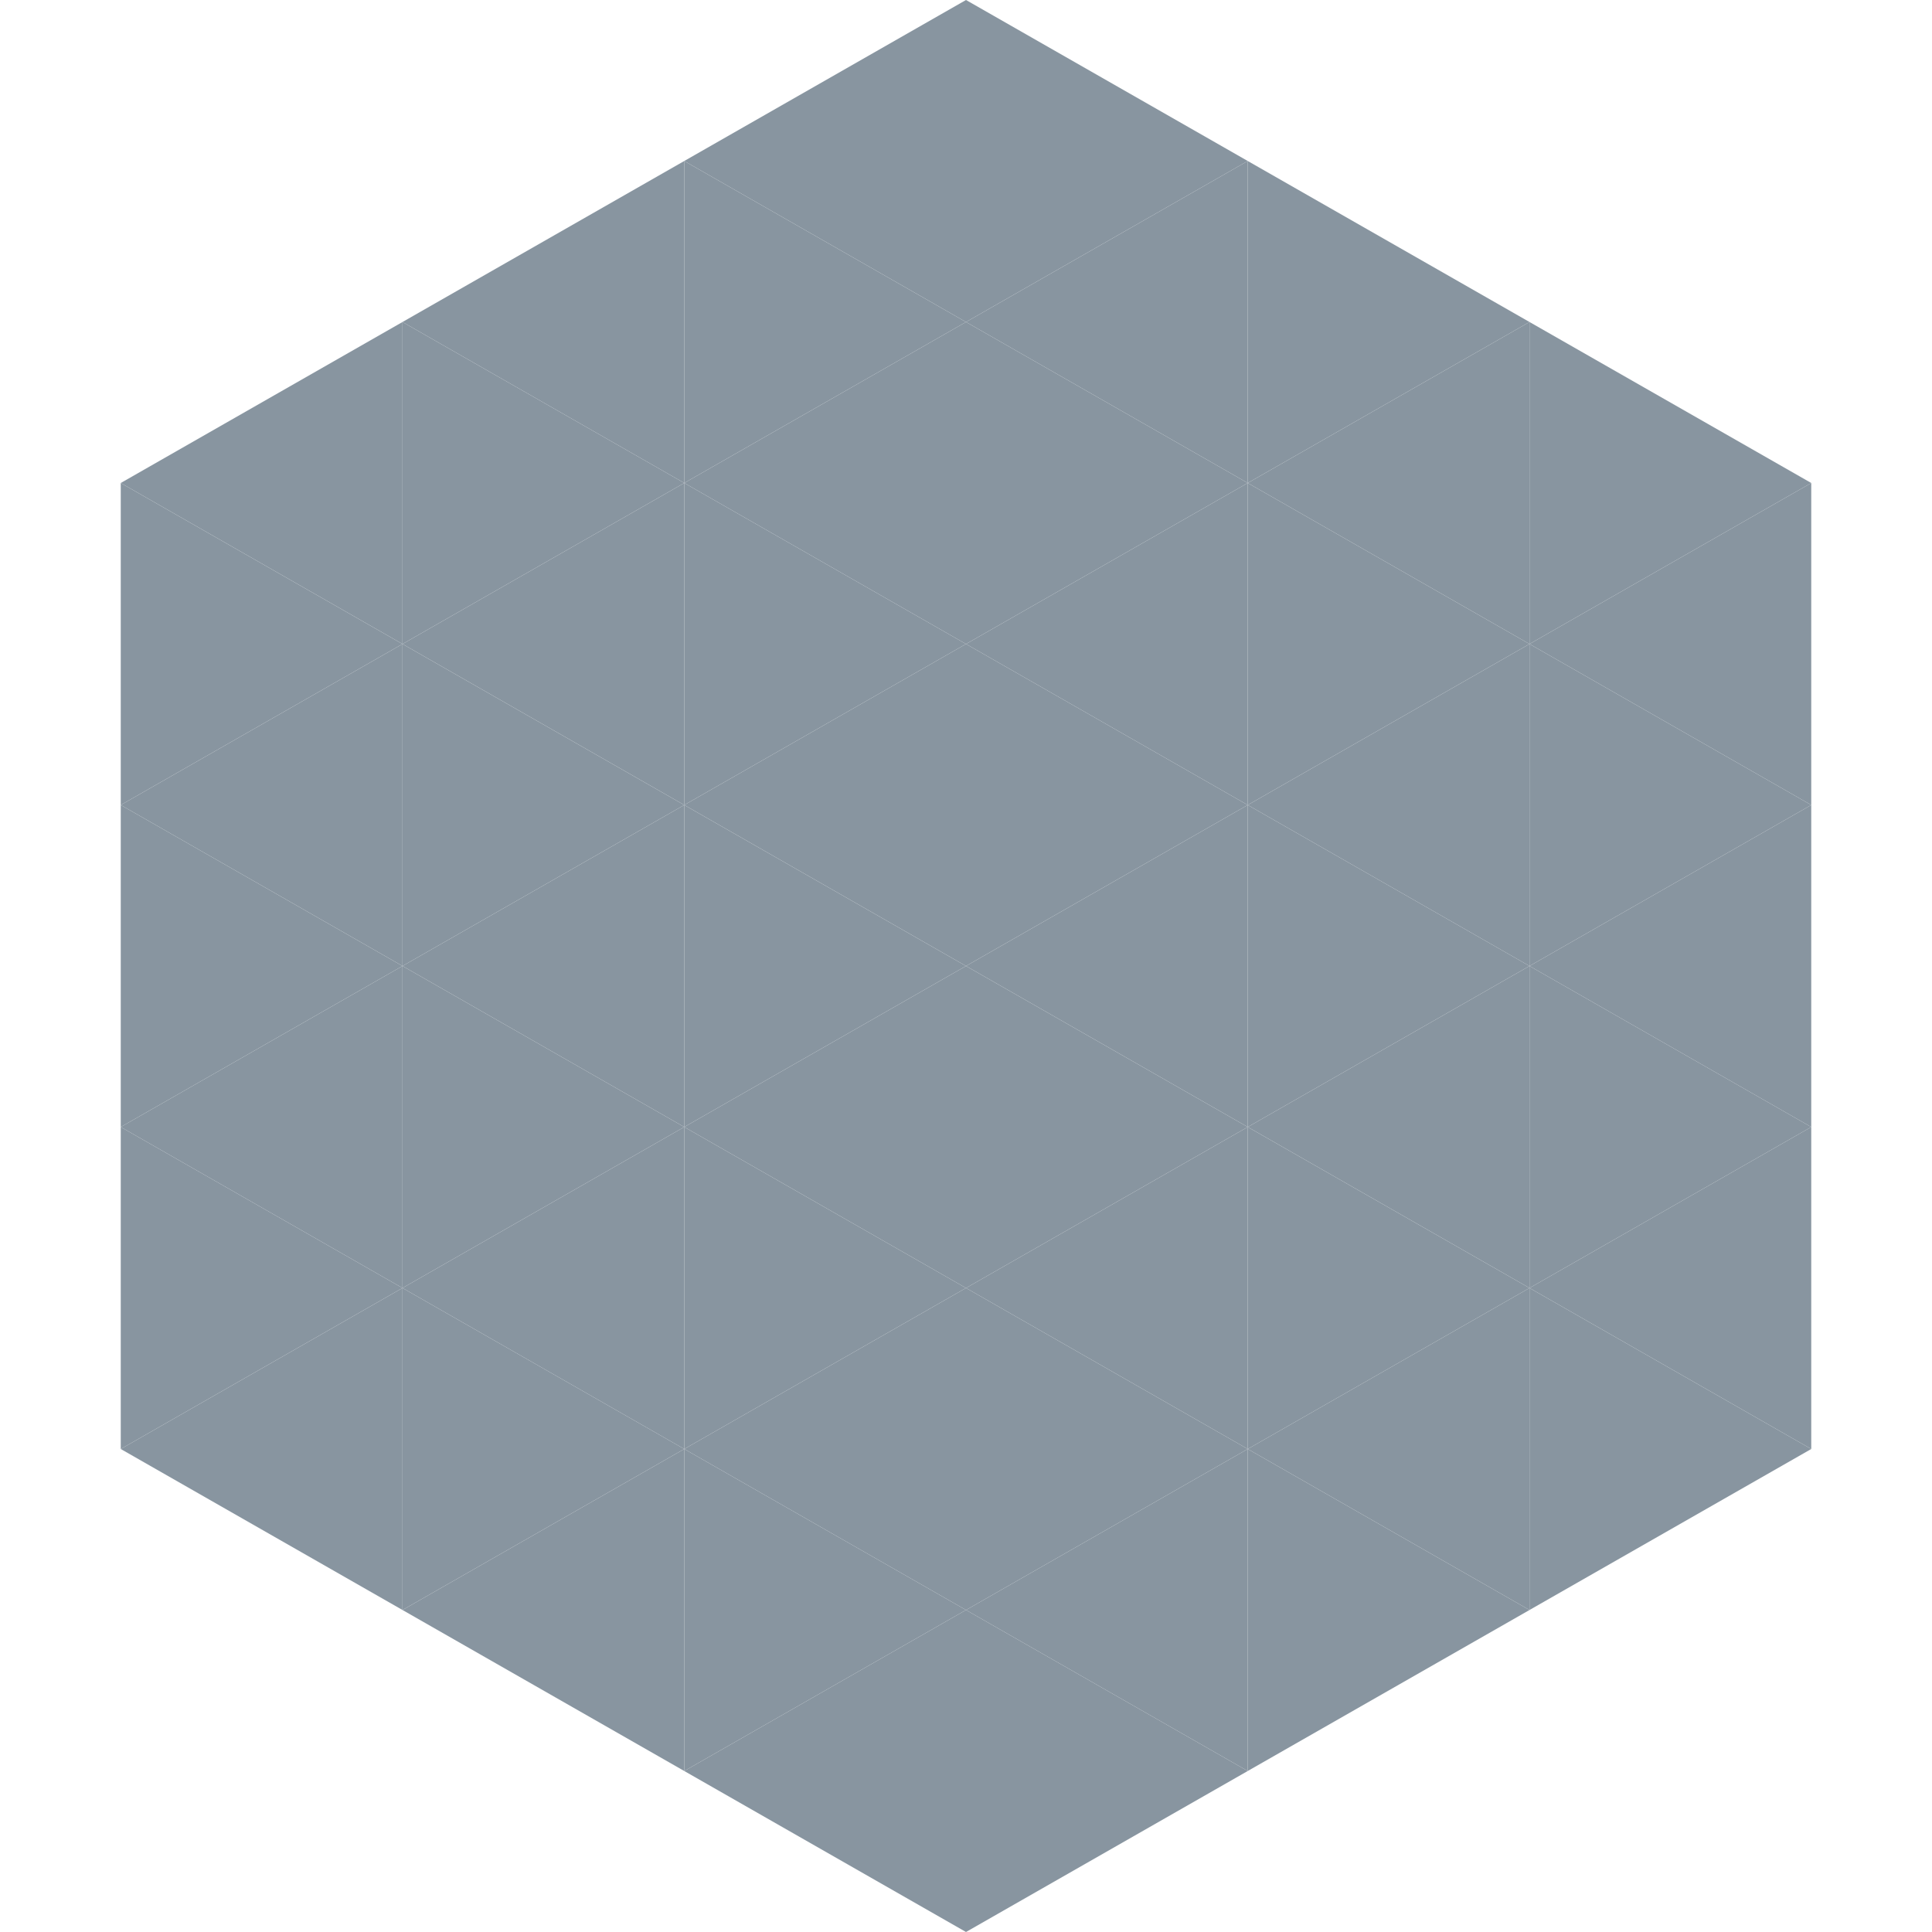
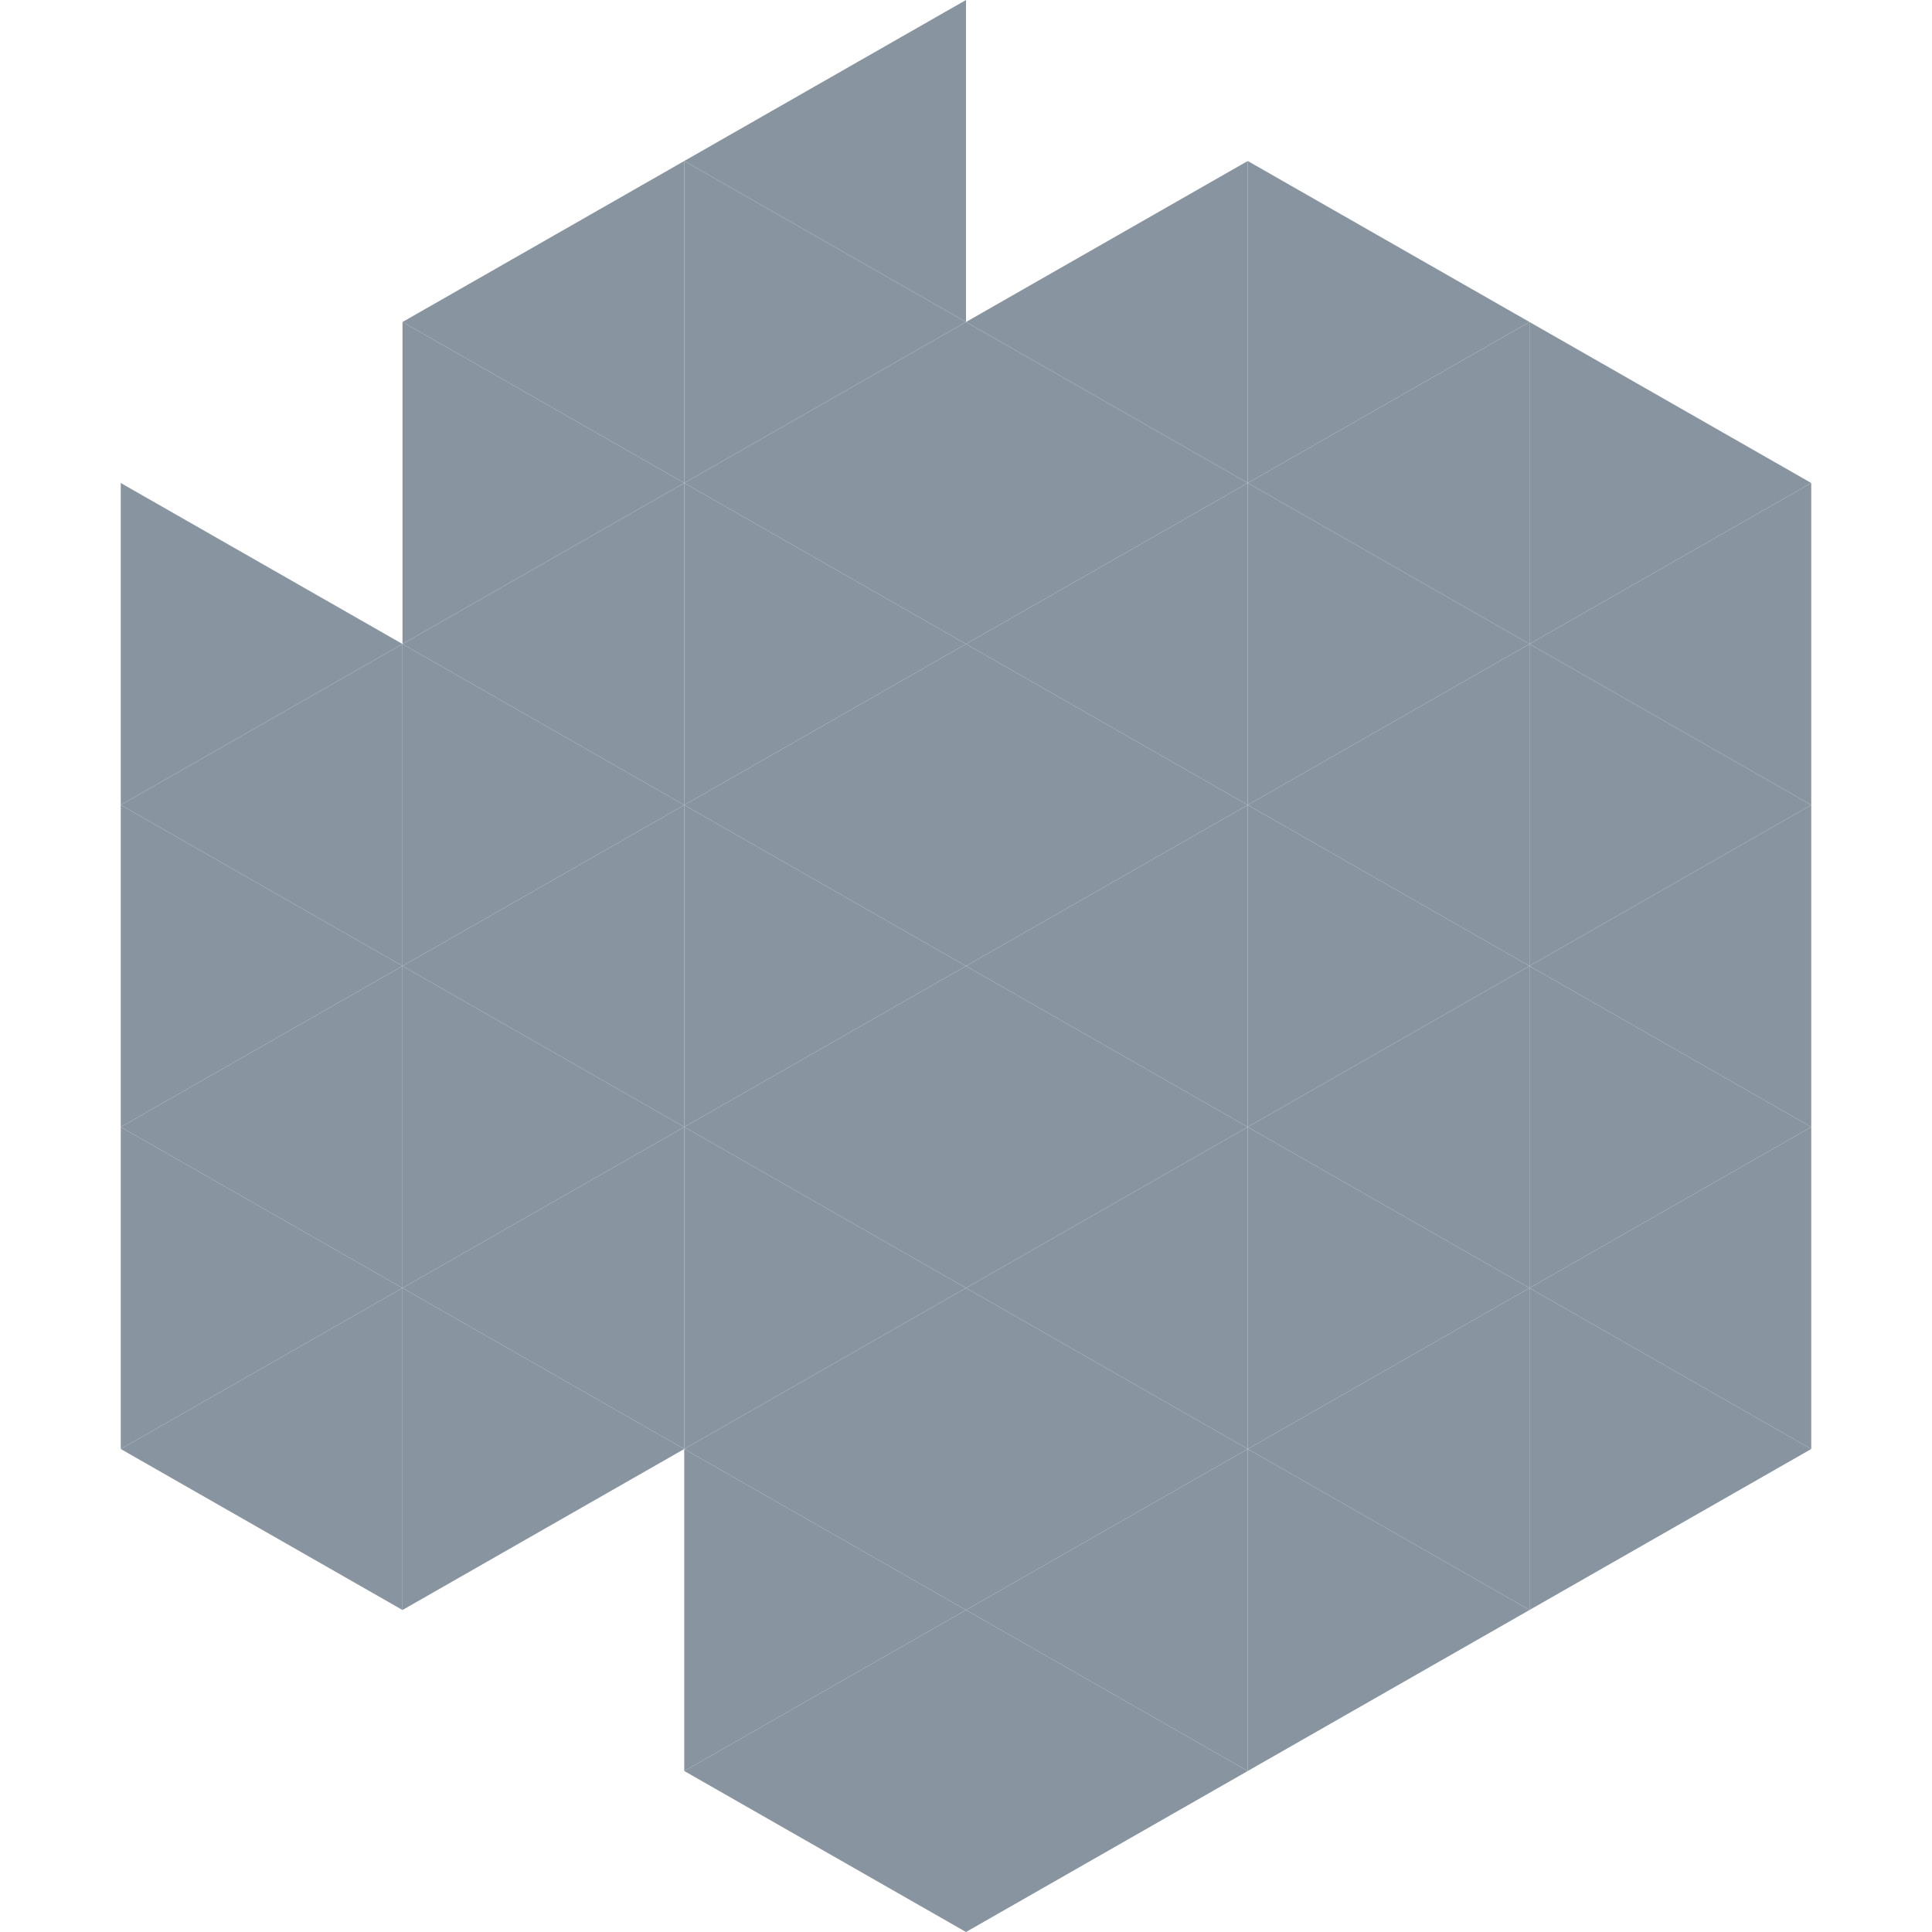
<svg xmlns="http://www.w3.org/2000/svg" width="240" height="240">
-   <polygon points="50,40 15,60 50,80" style="fill:rgb(136,149,160)" />
  <polygon points="190,40 225,60 190,80" style="fill:rgb(136,149,160)" />
  <polygon points="15,60 50,80 15,100" style="fill:rgb(136,149,160)" />
  <polygon points="225,60 190,80 225,100" style="fill:rgb(136,149,160)" />
  <polygon points="50,80 15,100 50,120" style="fill:rgb(136,149,160)" />
  <polygon points="190,80 225,100 190,120" style="fill:rgb(136,149,160)" />
  <polygon points="15,100 50,120 15,140" style="fill:rgb(136,149,160)" />
  <polygon points="225,100 190,120 225,140" style="fill:rgb(136,149,160)" />
  <polygon points="50,120 15,140 50,160" style="fill:rgb(136,149,160)" />
  <polygon points="190,120 225,140 190,160" style="fill:rgb(136,149,160)" />
  <polygon points="15,140 50,160 15,180" style="fill:rgb(136,149,160)" />
  <polygon points="225,140 190,160 225,180" style="fill:rgb(136,149,160)" />
  <polygon points="50,160 15,180 50,200" style="fill:rgb(136,149,160)" />
  <polygon points="190,160 225,180 190,200" style="fill:rgb(136,149,160)" />
  <polygon points="15,180 50,200 15,220" style="fill:rgb(255,255,255); fill-opacity:0" />
  <polygon points="225,180 190,200 225,220" style="fill:rgb(255,255,255); fill-opacity:0" />
  <polygon points="50,0 85,20 50,40" style="fill:rgb(255,255,255); fill-opacity:0" />
  <polygon points="190,0 155,20 190,40" style="fill:rgb(255,255,255); fill-opacity:0" />
  <polygon points="85,20 50,40 85,60" style="fill:rgb(136,149,160)" />
  <polygon points="155,20 190,40 155,60" style="fill:rgb(136,149,160)" />
  <polygon points="50,40 85,60 50,80" style="fill:rgb(136,149,160)" />
  <polygon points="190,40 155,60 190,80" style="fill:rgb(136,149,160)" />
  <polygon points="85,60 50,80 85,100" style="fill:rgb(136,149,160)" />
  <polygon points="155,60 190,80 155,100" style="fill:rgb(136,149,160)" />
  <polygon points="50,80 85,100 50,120" style="fill:rgb(136,149,160)" />
  <polygon points="190,80 155,100 190,120" style="fill:rgb(136,149,160)" />
  <polygon points="85,100 50,120 85,140" style="fill:rgb(136,149,160)" />
  <polygon points="155,100 190,120 155,140" style="fill:rgb(136,149,160)" />
  <polygon points="50,120 85,140 50,160" style="fill:rgb(136,149,160)" />
  <polygon points="190,120 155,140 190,160" style="fill:rgb(136,149,160)" />
  <polygon points="85,140 50,160 85,180" style="fill:rgb(136,149,160)" />
  <polygon points="155,140 190,160 155,180" style="fill:rgb(136,149,160)" />
  <polygon points="50,160 85,180 50,200" style="fill:rgb(136,149,160)" />
  <polygon points="190,160 155,180 190,200" style="fill:rgb(136,149,160)" />
-   <polygon points="85,180 50,200 85,220" style="fill:rgb(136,149,160)" />
  <polygon points="155,180 190,200 155,220" style="fill:rgb(136,149,160)" />
  <polygon points="120,0 85,20 120,40" style="fill:rgb(136,149,160)" />
-   <polygon points="120,0 155,20 120,40" style="fill:rgb(136,149,160)" />
  <polygon points="85,20 120,40 85,60" style="fill:rgb(136,149,160)" />
  <polygon points="155,20 120,40 155,60" style="fill:rgb(136,149,160)" />
  <polygon points="120,40 85,60 120,80" style="fill:rgb(136,149,160)" />
  <polygon points="120,40 155,60 120,80" style="fill:rgb(136,149,160)" />
  <polygon points="85,60 120,80 85,100" style="fill:rgb(136,149,160)" />
  <polygon points="155,60 120,80 155,100" style="fill:rgb(136,149,160)" />
  <polygon points="120,80 85,100 120,120" style="fill:rgb(136,149,160)" />
  <polygon points="120,80 155,100 120,120" style="fill:rgb(136,149,160)" />
  <polygon points="85,100 120,120 85,140" style="fill:rgb(136,149,160)" />
  <polygon points="155,100 120,120 155,140" style="fill:rgb(136,149,160)" />
  <polygon points="120,120 85,140 120,160" style="fill:rgb(136,149,160)" />
  <polygon points="120,120 155,140 120,160" style="fill:rgb(136,149,160)" />
  <polygon points="85,140 120,160 85,180" style="fill:rgb(136,149,160)" />
  <polygon points="155,140 120,160 155,180" style="fill:rgb(136,149,160)" />
  <polygon points="120,160 85,180 120,200" style="fill:rgb(136,149,160)" />
  <polygon points="120,160 155,180 120,200" style="fill:rgb(136,149,160)" />
  <polygon points="85,180 120,200 85,220" style="fill:rgb(136,149,160)" />
  <polygon points="155,180 120,200 155,220" style="fill:rgb(136,149,160)" />
  <polygon points="120,200 85,220 120,240" style="fill:rgb(136,149,160)" />
  <polygon points="120,200 155,220 120,240" style="fill:rgb(136,149,160)" />
-   <polygon points="85,220 120,240 85,260" style="fill:rgb(255,255,255); fill-opacity:0" />
  <polygon points="155,220 120,240 155,260" style="fill:rgb(255,255,255); fill-opacity:0" />
</svg>